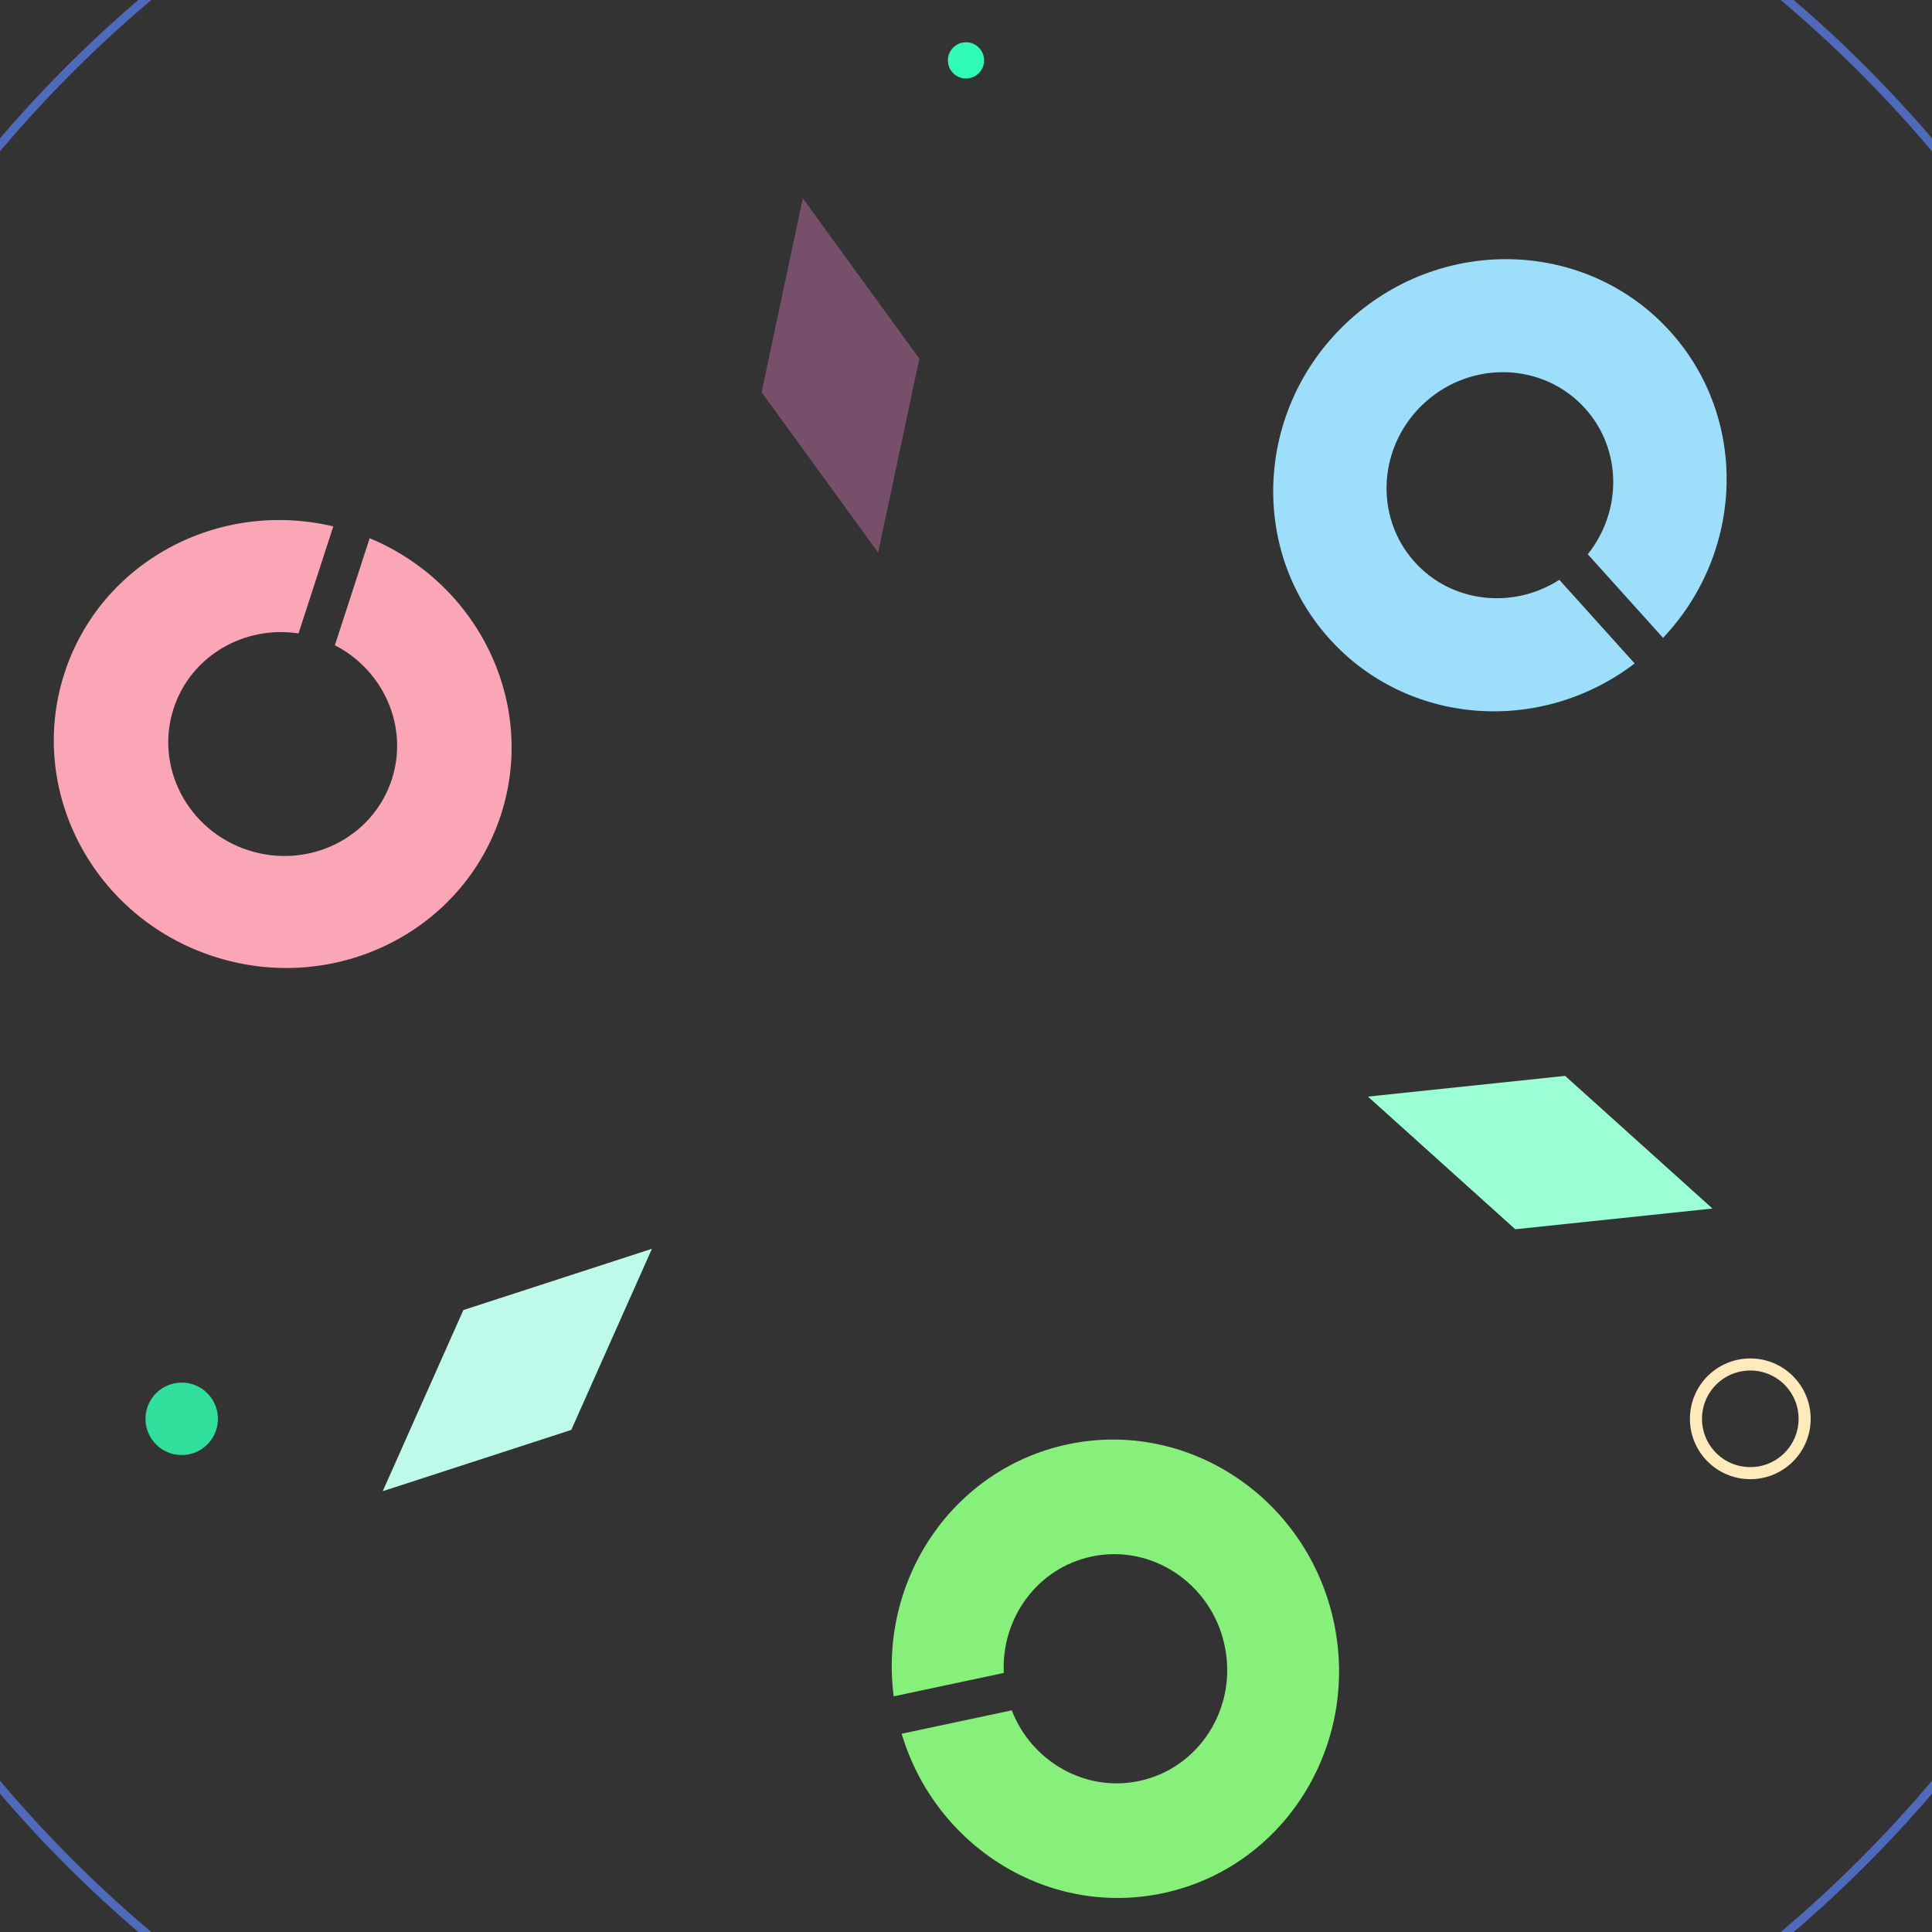
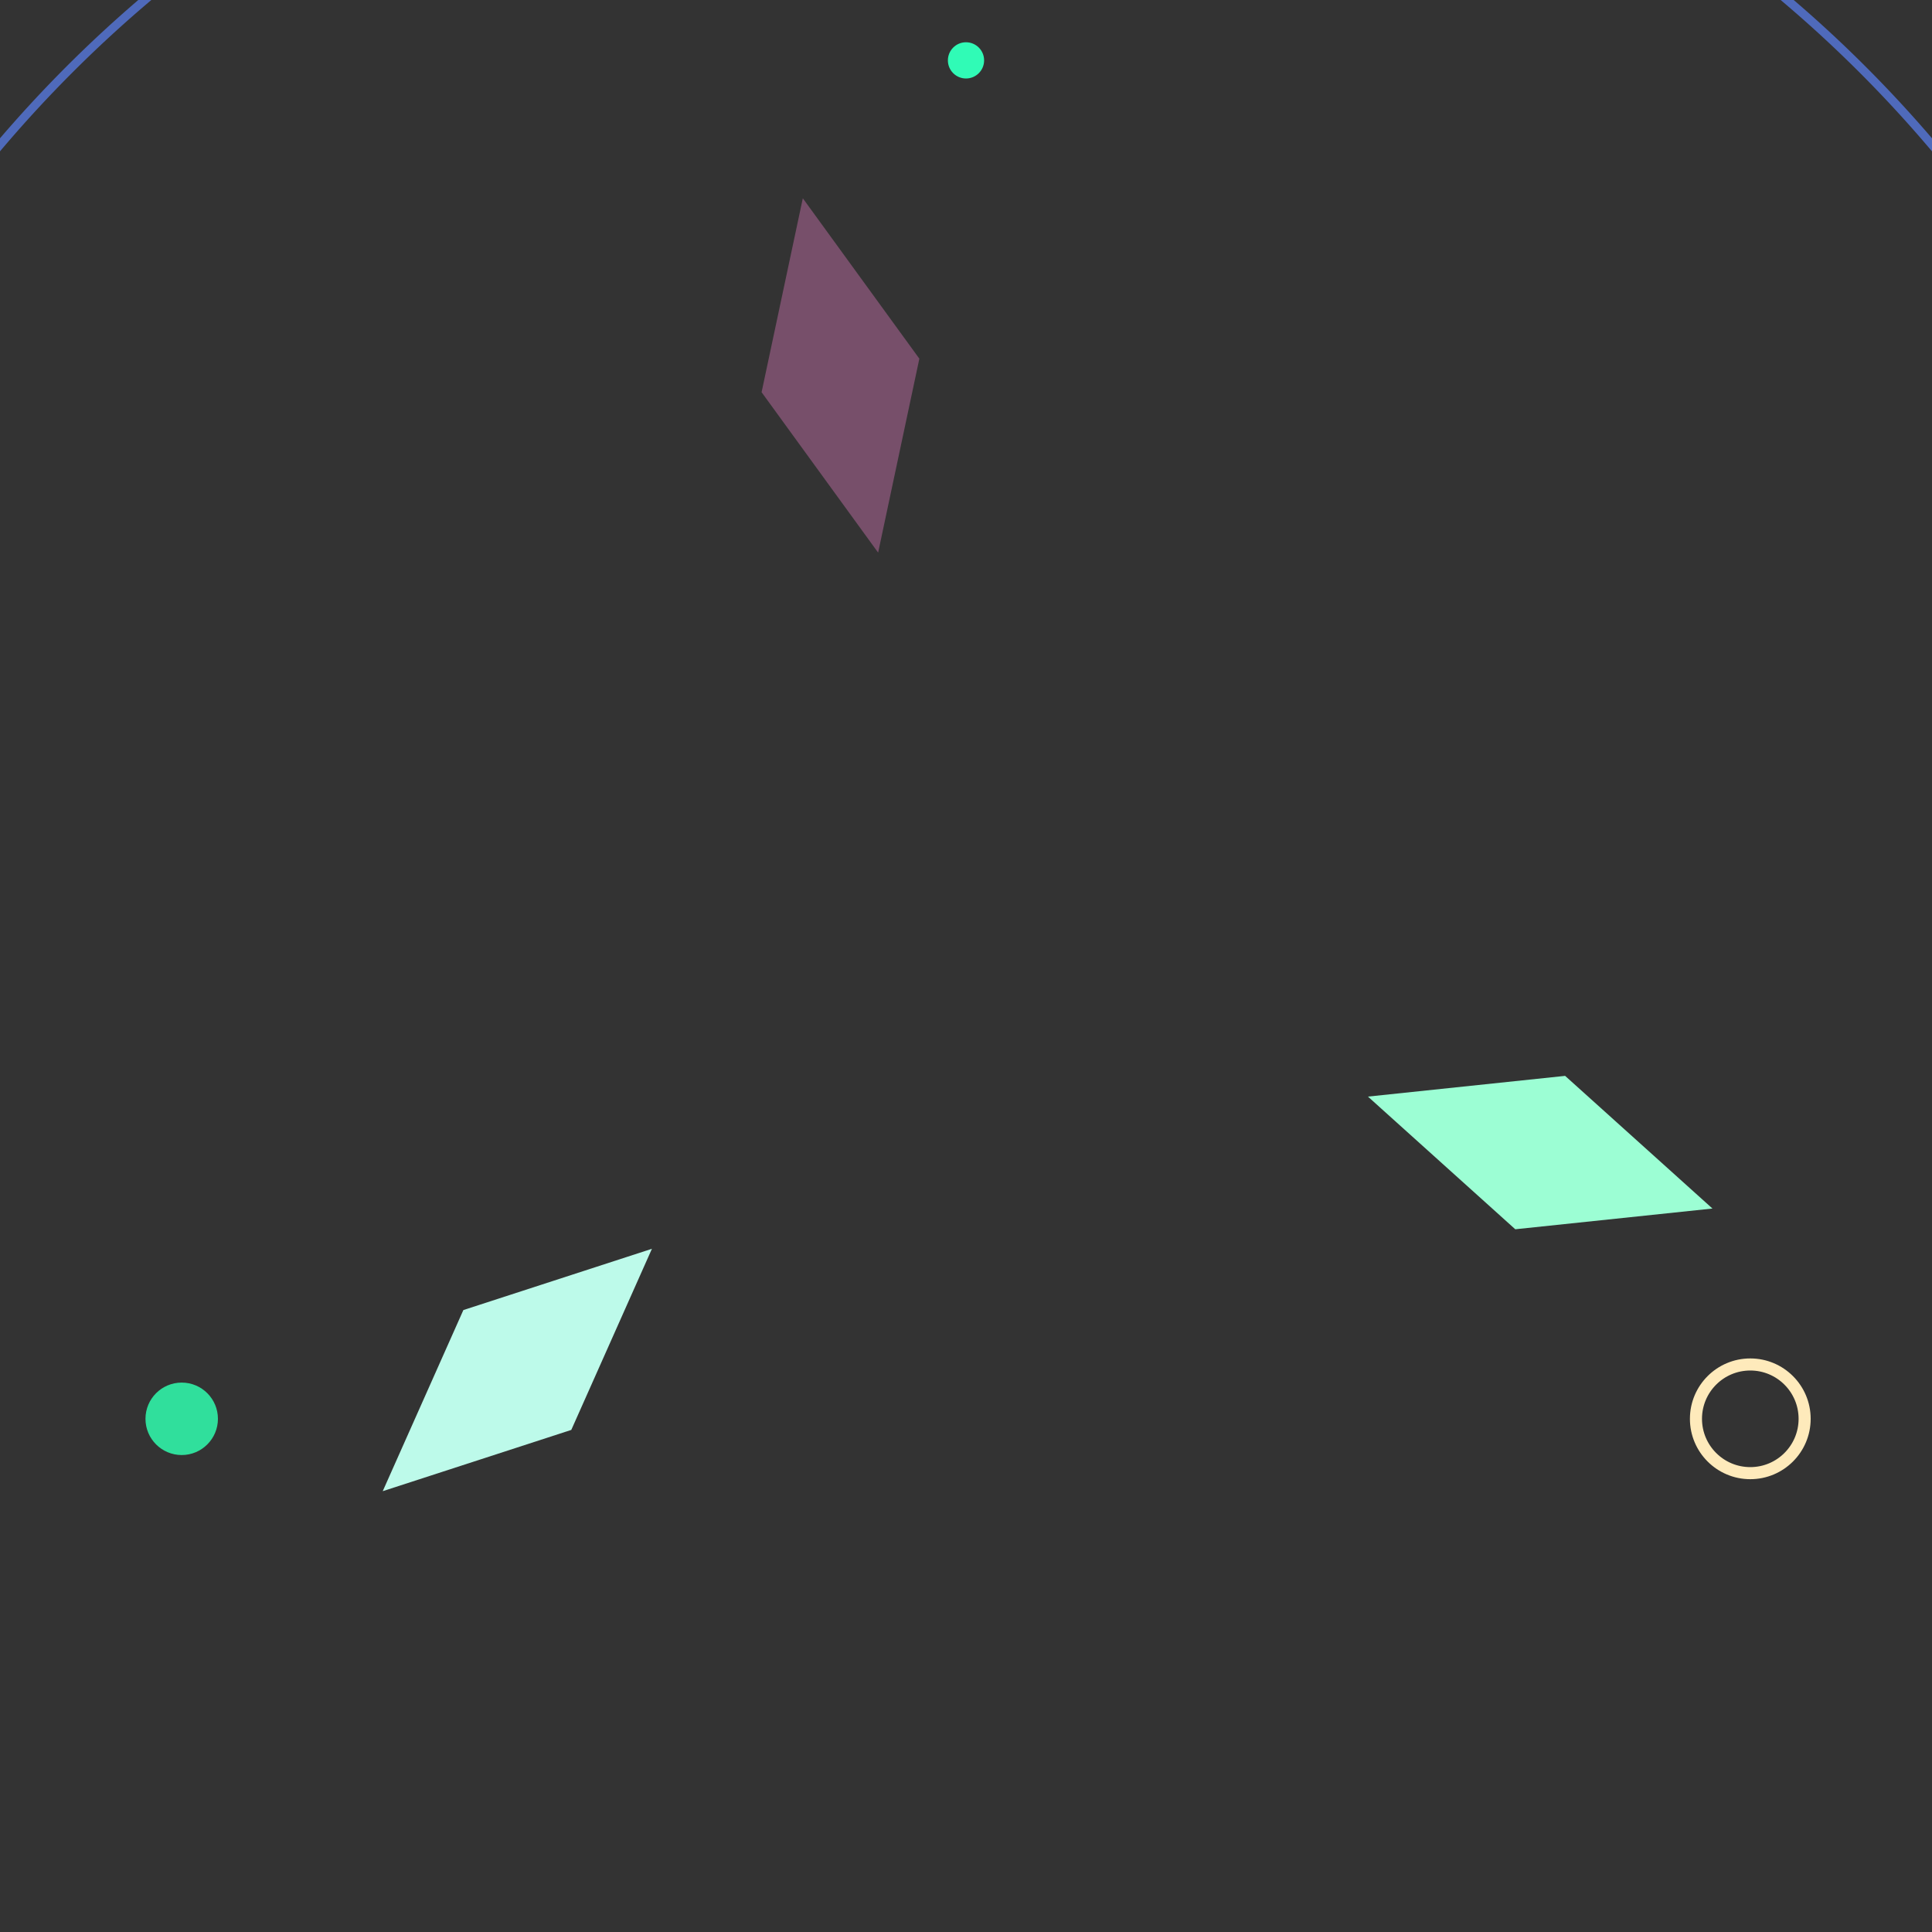
<svg xmlns="http://www.w3.org/2000/svg" version="1.1" fill="none" viewBox="0 0 320 320">
  <rect x="0" y="0" width="320" height="320" fill="#333333" stroke="none" />
  <defs>
-     <path id="circleOutbounding_base" d="M 0 0 m 150, 0 a 150,150 0 1,0 -300,0 a 150,150 0 1,0 300,0" />
-     <path id="sign_base" d="M0 -100C-10.222 -100 -18.501 -108.502 -18.501 -119C-18.501 -129.498 -10.222 -138 0 -138C9.158 -138 16.759 -131.144 18.223 -122.167H36.863C35.29 -141.673 19.395 -157 0 -157C-20.428 -157 -37.001 -139.979 -37.001 -119C-37.001 -98.021 -20.428 -81 0 -81C19.395 -81 35.29 -96.327 36.863 -115.833H18.223C16.759 -106.856 9.158 -100 0 -100Z" />
+     <path id="circleOutbounding_base" d="M 0 0 m 150, 0 a 150,150 0 1,0 -300,0 " />
    <path id="polygon_48deg_120_base" d="M0,-70 -13.357,-100 0,-130 13.357,-100z" />
  </defs>
  <g transform="translate(160 160)">
    <g>
      <circle cx="0" cy="-150" r="3" fill="#30fbb6">
        <animate attributeName="opacity" attributeType="XML" begin="1s" dur="7s" keyTimes="0;0.5;1" repeatCount="indefinite" type="rotate" values="1;0;1" calcMode="linear" />
      </circle>
      <circle cx="129.904" cy="75" r="9" stroke="#feeabb" stroke-width="2">
        <animate attributeName="opacity" attributeType="XML" begin="0s" dur="12s" keyTimes="0;0.5;1" repeatCount="indefinite" type="rotate" values="1;0;1" calcMode="linear" />
      </circle>
      <circle cx="-129.904" cy="75" r="6" fill="#30df9c6a">
        <animate attributeName="opacity" attributeType="XML" begin="2s" dur="5s" keyTimes="0;0.5;1" repeatCount="indefinite" type="rotate" values="1;0;1" calcMode="linear" />
      </circle>
      <animateTransform attributeName="transform" attributeType="XML" dur="7s" keyTimes="0;0.25;0.5;0.75;1" repeatCount="indefinite" type="rotate" values="0;90;180;270;360" calcMode="linear" />
    </g>
  </g>
  <use href="#circleOutbounding_base" transform="translate(160 160) scale(1.4 1.4)" stroke="#4f6abb49" stroke-width="1">
    <animateTransform attributeName="transform" type="scale" additive="sum" from="0 0" to="1 1" beg="0s" dur="1.2s" repeatCount="indefinite" />
  </use>
  <g transform="rotate(48,160,160) translate(160 160)">
    <use href="#sign_base" fill="#9ddffb" />
    <use href="#sign_base" fill="#87f07a" transform="rotate(120,0,0)" />
    <use href="#sign_base" fill="#fba6b6" transform="rotate(240,0,0)" />
    <use href="#polygon_48deg_120_base" fill="#9cfed4" transform="rotate(60,0,0)" />
    <use href="#polygon_48deg_120_base" fill="#bdfaea" transform="rotate(180,0,0)" />
    <use href="#polygon_48deg_120_base" fill="#774f6a" transform="rotate(300,0,0)" />
  </g>
</svg>